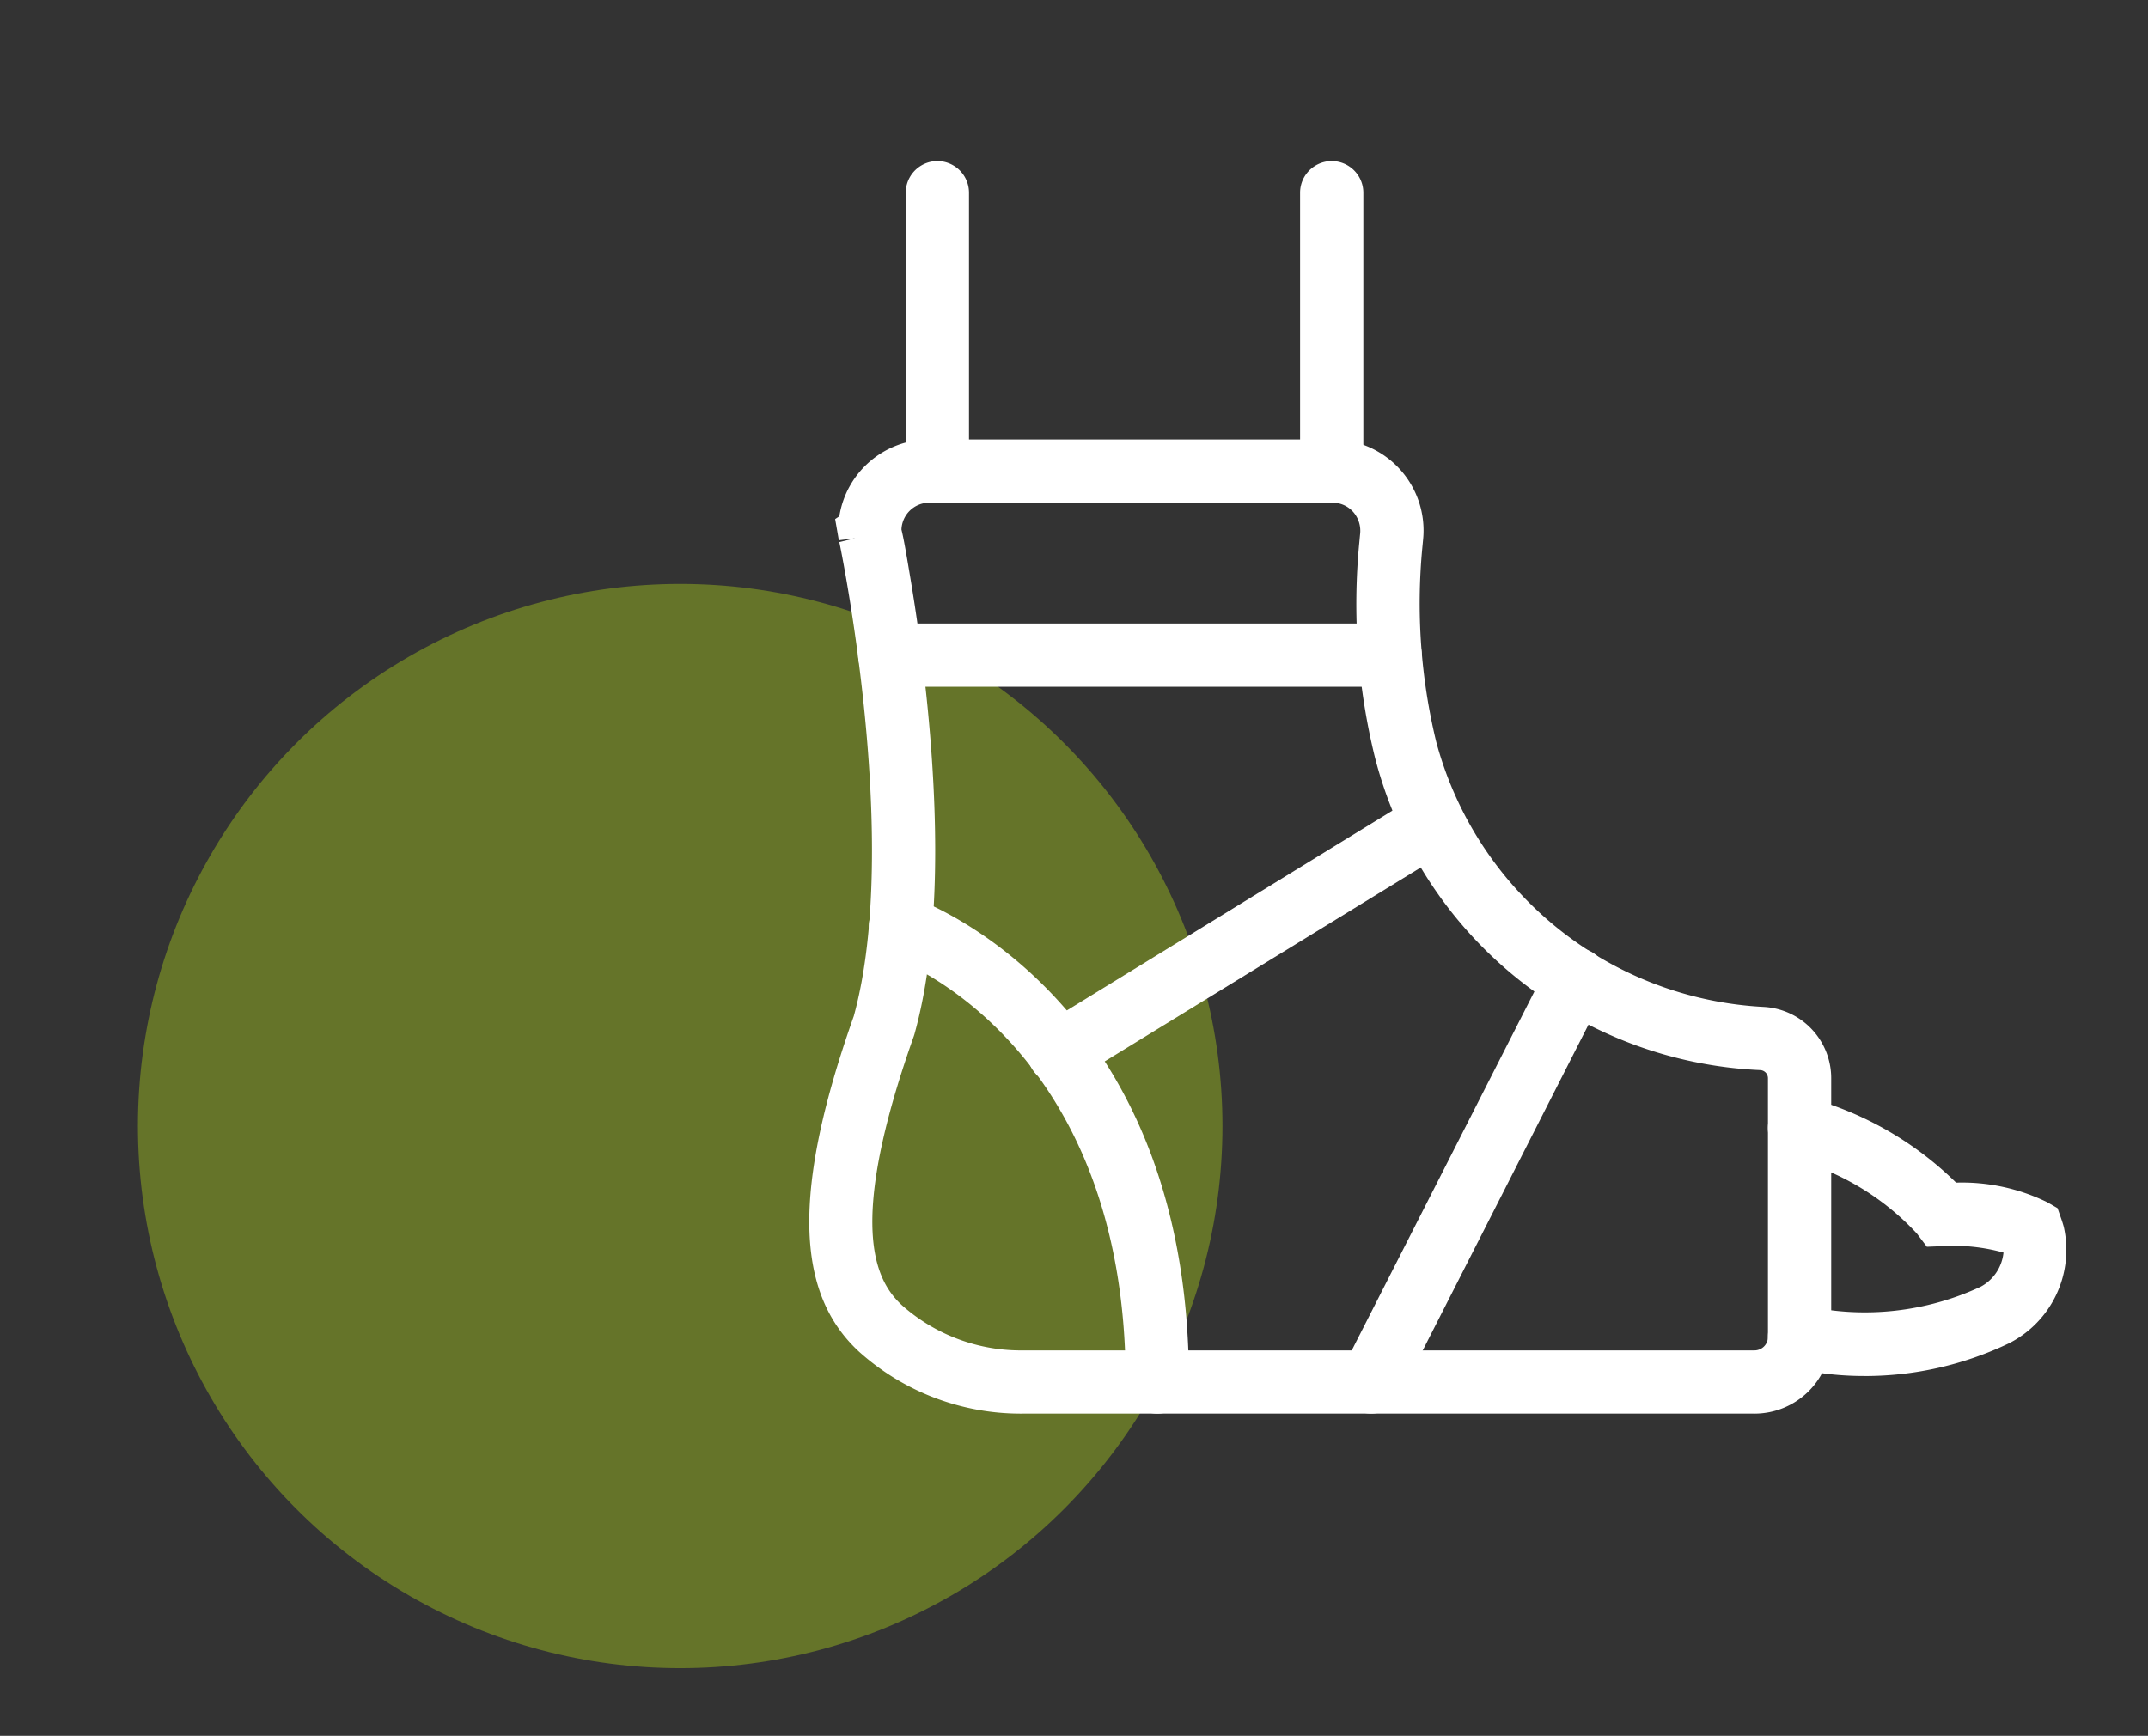
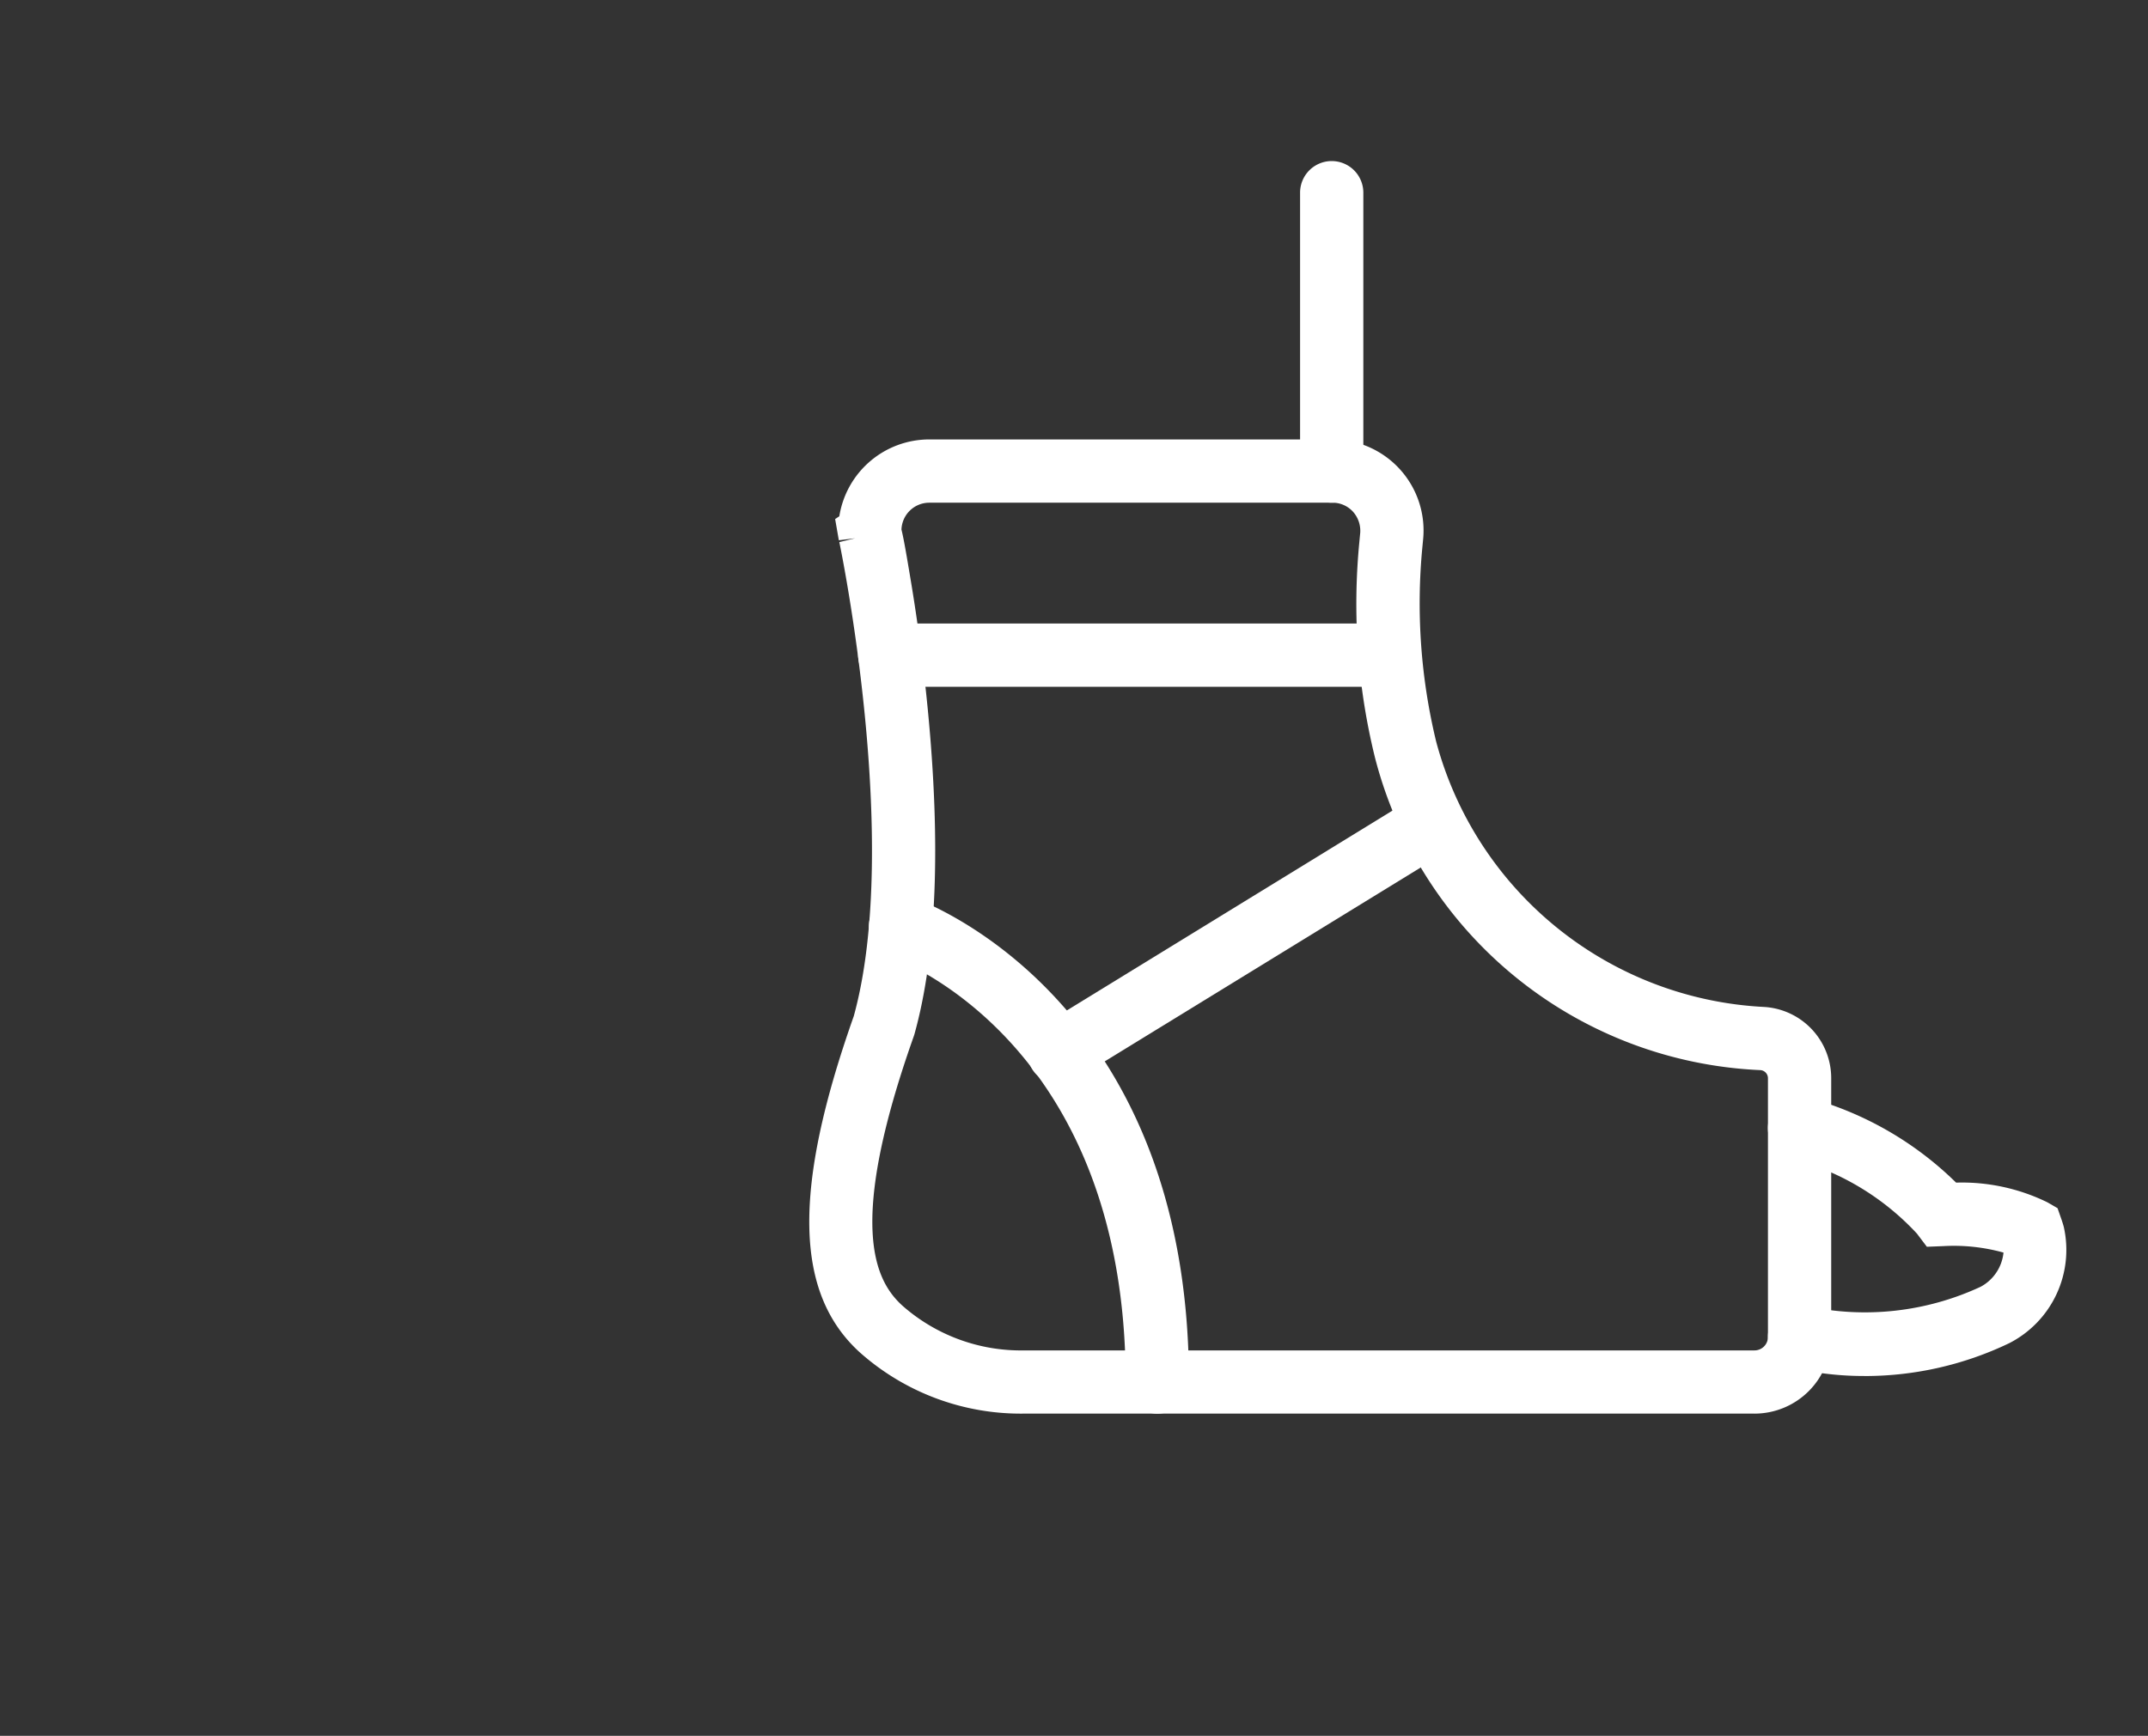
<svg xmlns="http://www.w3.org/2000/svg" width="120" height="97" viewBox="0 0 120 97">
  <rect x="0" y="0" width="120" height="97" fill="#333333" stroke="none" />
  <defs>
    <clipPath id="a">
      <rect width="70.25" height="69.993" fill="#fff" />
    </clipPath>
  </defs>
  <g transform="translate(-248 -1913)">
-     <circle cx="30.294" cy="30.294" r="30.294" transform="translate(255.706 1945.629)" fill="#afd41a" opacity="0.4" />
    <g opacity="0">
-       <rect width="120" height="97" transform="translate(248 1913)" fill="#fff" />
      <path d="M1,1V96H119V1H1M0,0H120V97H0Z" transform="translate(248 1913)" fill="#707070" />
    </g>
    <g transform="translate(293.211 1922)">
      <g transform="translate(0 0)" clip-path="url(#a)">
        <path d="M65.986,74.779a17.394,17.394,0,0,1-4.012-.463,1.767,1.767,0,0,1,.815-3.44A15.331,15.331,0,0,0,72.5,69.791a2.442,2.442,0,0,0,1.274-1.909,10.348,10.348,0,0,0-3.357-.361l-.923.037-.558-.738a14.541,14.541,0,0,0-7.051-4.2,1.767,1.767,0,0,1,.99-3.393,18.858,18.858,0,0,1,8.251,4.746,10.858,10.858,0,0,1,5.1,1.1l.567.327.216.618q.074.213.132.423a5.856,5.856,0,0,1-3.038,6.5,18.648,18.648,0,0,1-8.117,1.84" transform="translate(-7.058 -6.888)" fill="#fff" />
        <path d="M52.806,72.043H11.984a13.522,13.522,0,0,1-9.177-3.436c-3.636-3.322-3.736-9.114-.321-18.775,2.676-9.721-.77-26.333-.808-26.489l.883-.215-.91.112-.206-1.185.234-.156a5.088,5.088,0,0,1,5.027-4.293H29.228a5.088,5.088,0,0,1,5.063,5.6l-.041.431A32.827,32.827,0,0,0,35.024,34.5,20.014,20.014,0,0,0,53.316,49.317,3.986,3.986,0,0,1,57.091,53.3v14.46a4.29,4.29,0,0,1-4.285,4.284M5.15,22.642c.133.54.278,1.394.518,2.833.274,1.636.659,4.21.949,7.179.743,7.629.494,13.746-.741,18.184l-.037.116C2.087,61.54,3.672,64.611,5.191,66a10,10,0,0,0,6.793,2.511H52.806a.752.752,0,0,0,.751-.75V53.3a.454.454,0,0,0-.429-.452A23.277,23.277,0,0,1,31.6,35.372a35.878,35.878,0,0,1-.869-12.044l.037-.395a1.6,1.6,0,0,0-.386-1.281,1.539,1.539,0,0,0-1.153-.511H6.705a1.556,1.556,0,0,0-1.555,1.5" transform="translate(0 -2.05)" fill="#fff" />
        <path d="M32.8,19.091a1.768,1.768,0,0,1-1.767-1.767V1.767a1.767,1.767,0,0,1,3.534,0V17.324A1.768,1.768,0,0,1,32.8,19.091" transform="translate(-3.614 0)" fill="#fff" />
-         <path d="M7.871,19.091A1.768,1.768,0,0,1,6.1,17.324V1.767a1.767,1.767,0,1,1,3.534,0V17.324a1.768,1.768,0,0,1-1.767,1.767" transform="translate(-0.711 0)" fill="#fff" />
        <path d="M19.883,75.4a1.768,1.768,0,0,1-1.767-1.767c0-18.921-12.623-23.592-13.16-23.782a1.767,1.767,0,0,1,1.156-3.34c.634.218,15.538,5.586,15.538,27.122A1.768,1.768,0,0,1,19.883,75.4" transform="translate(-0.439 -5.404)" fill="#fff" />
-         <path d="M32.813,32.783H4.857a1.767,1.767,0,0,1,0-3.534H32.813a1.767,1.767,0,0,1,0,3.534" transform="translate(-0.36 -3.406)" fill="#fff" />
+         <path d="M32.813,32.783H4.857a1.767,1.767,0,0,1,0-3.534H32.813" transform="translate(-0.36 -3.406)" fill="#fff" />
        <path d="M15.559,56.216a1.767,1.767,0,0,1-.926-3.274L35.5,40.134a1.767,1.767,0,0,1,1.848,3.013L16.481,55.955a1.762,1.762,0,0,1-.922.262" transform="translate(-1.606 -4.643)" fill="#fff" />
-         <path d="M35.293,75.792a1.768,1.768,0,0,1-1.574-2.569L45.144,50.769a1.767,1.767,0,1,1,3.15,1.6L36.87,74.825a1.767,1.767,0,0,1-1.576.967" transform="translate(-3.904 -5.799)" fill="#fff" />
      </g>
    </g>
  </g>
</svg>